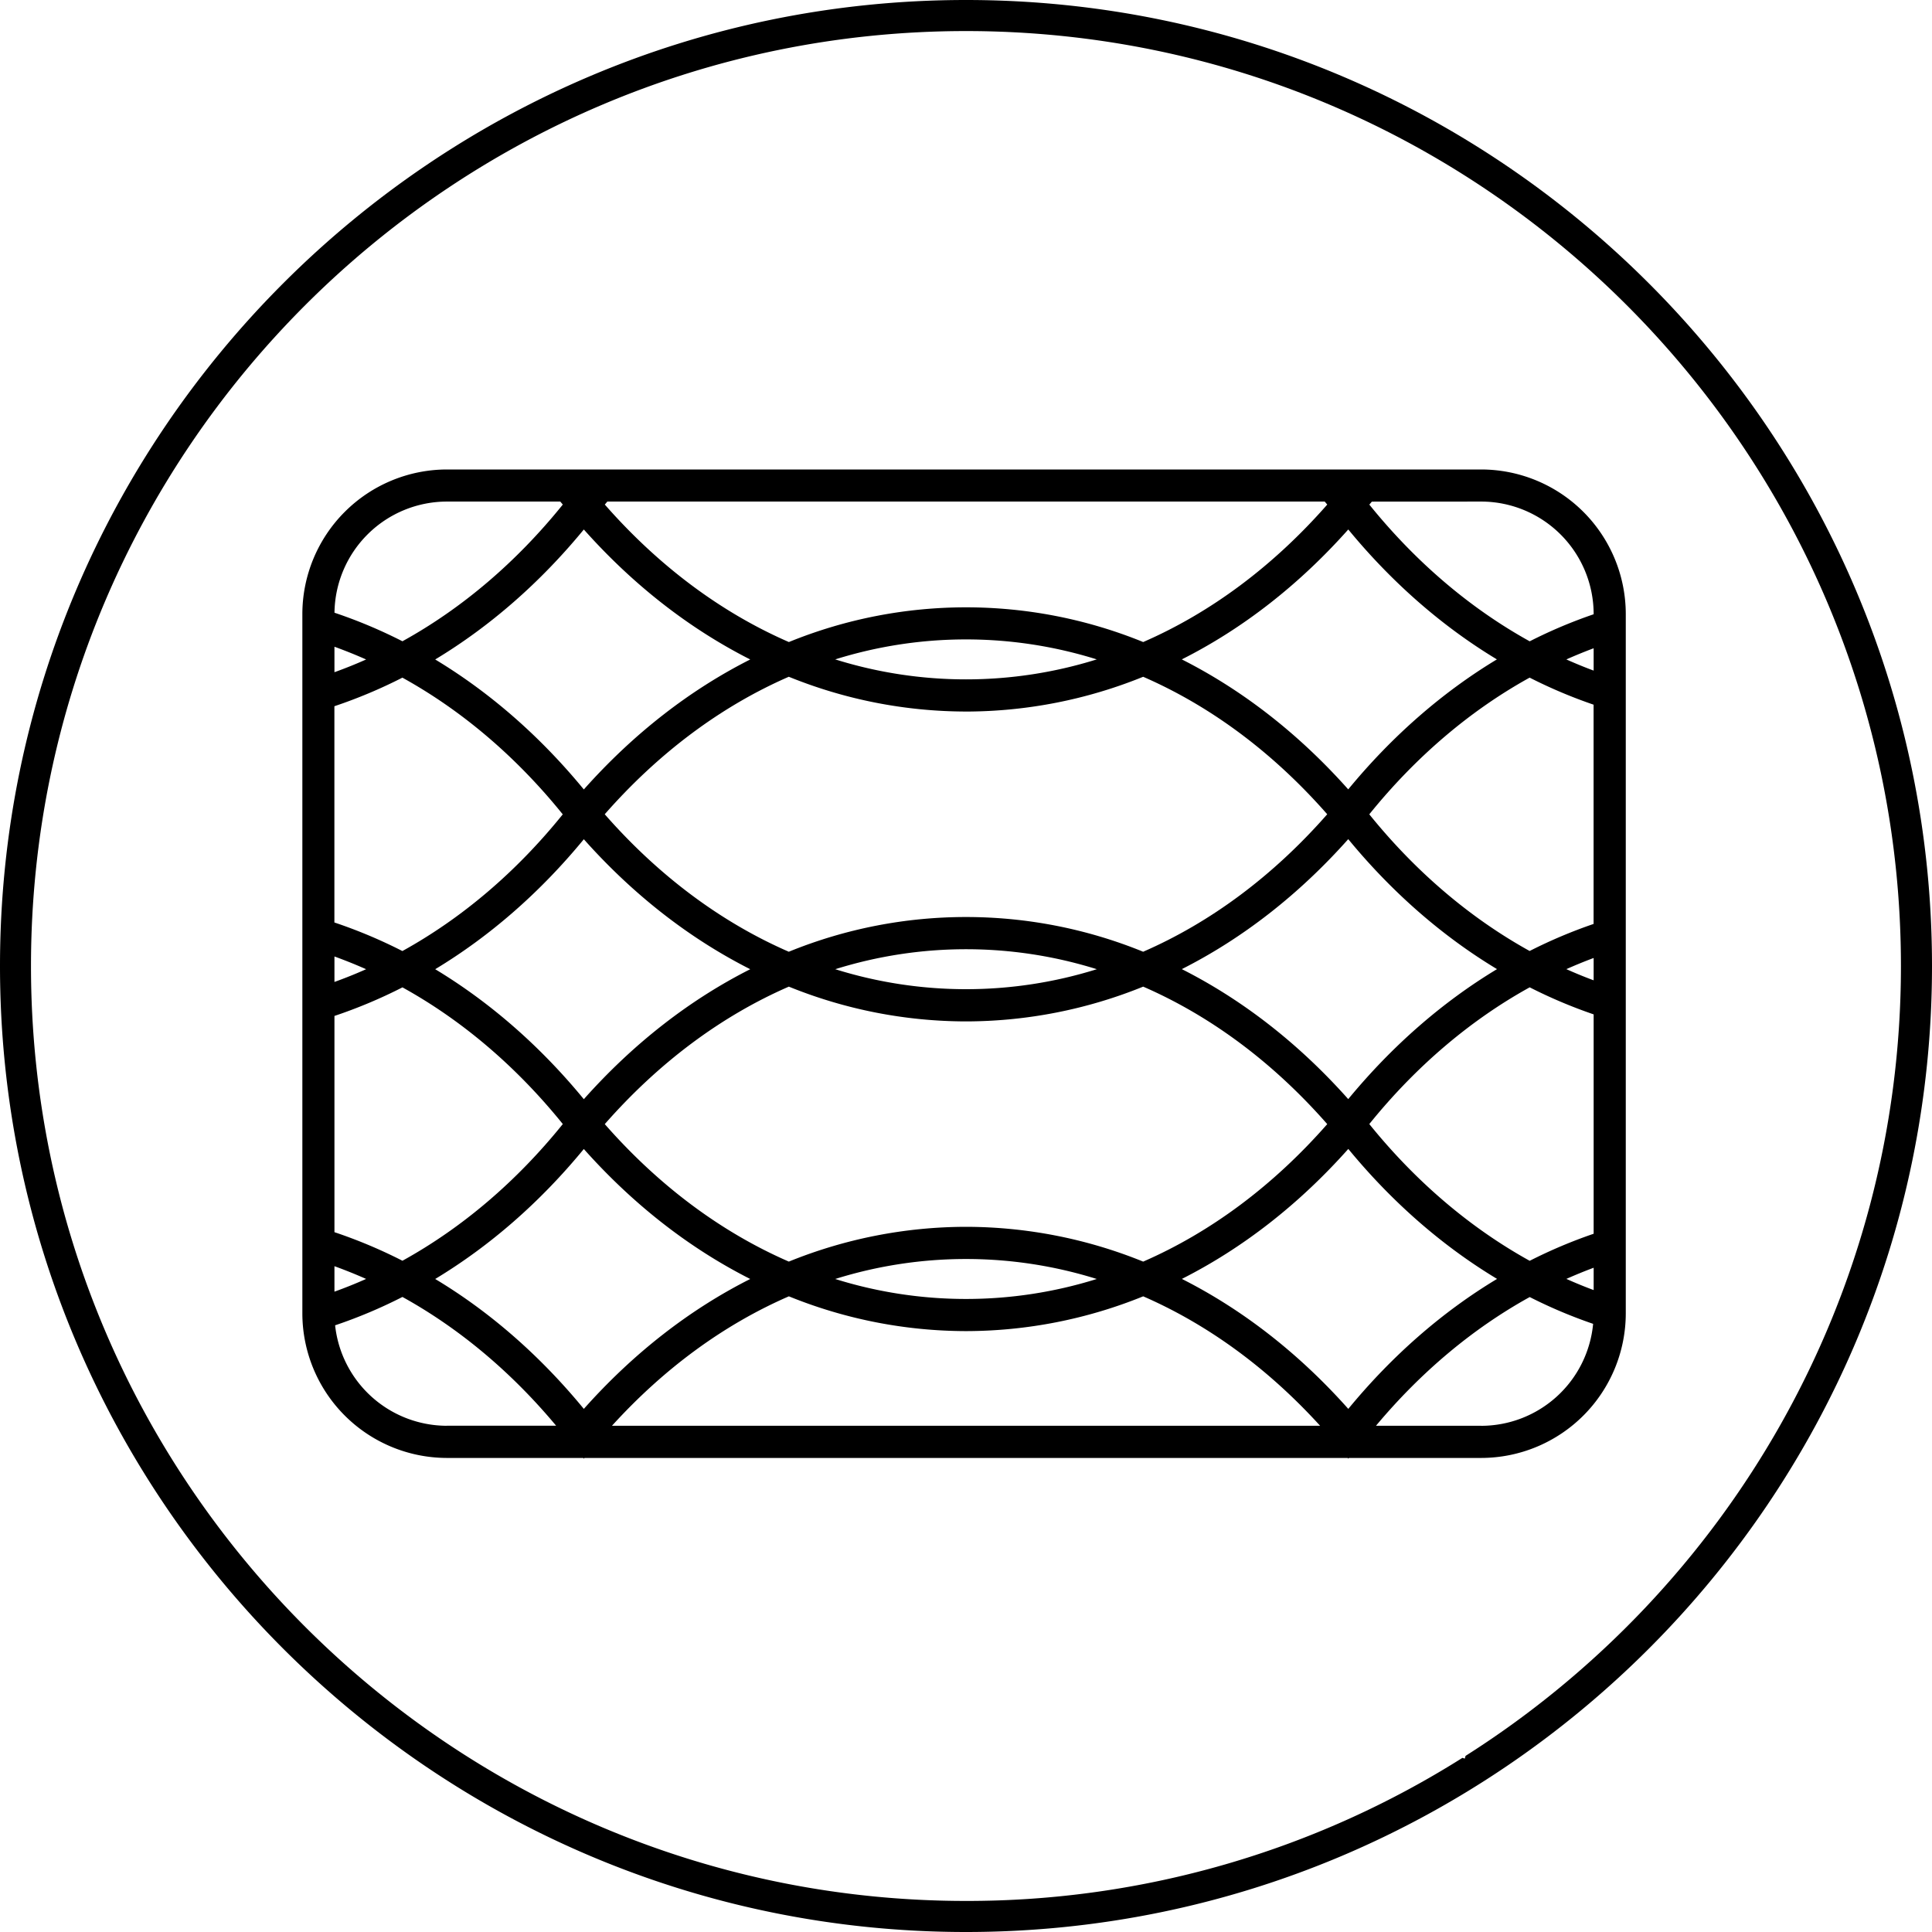
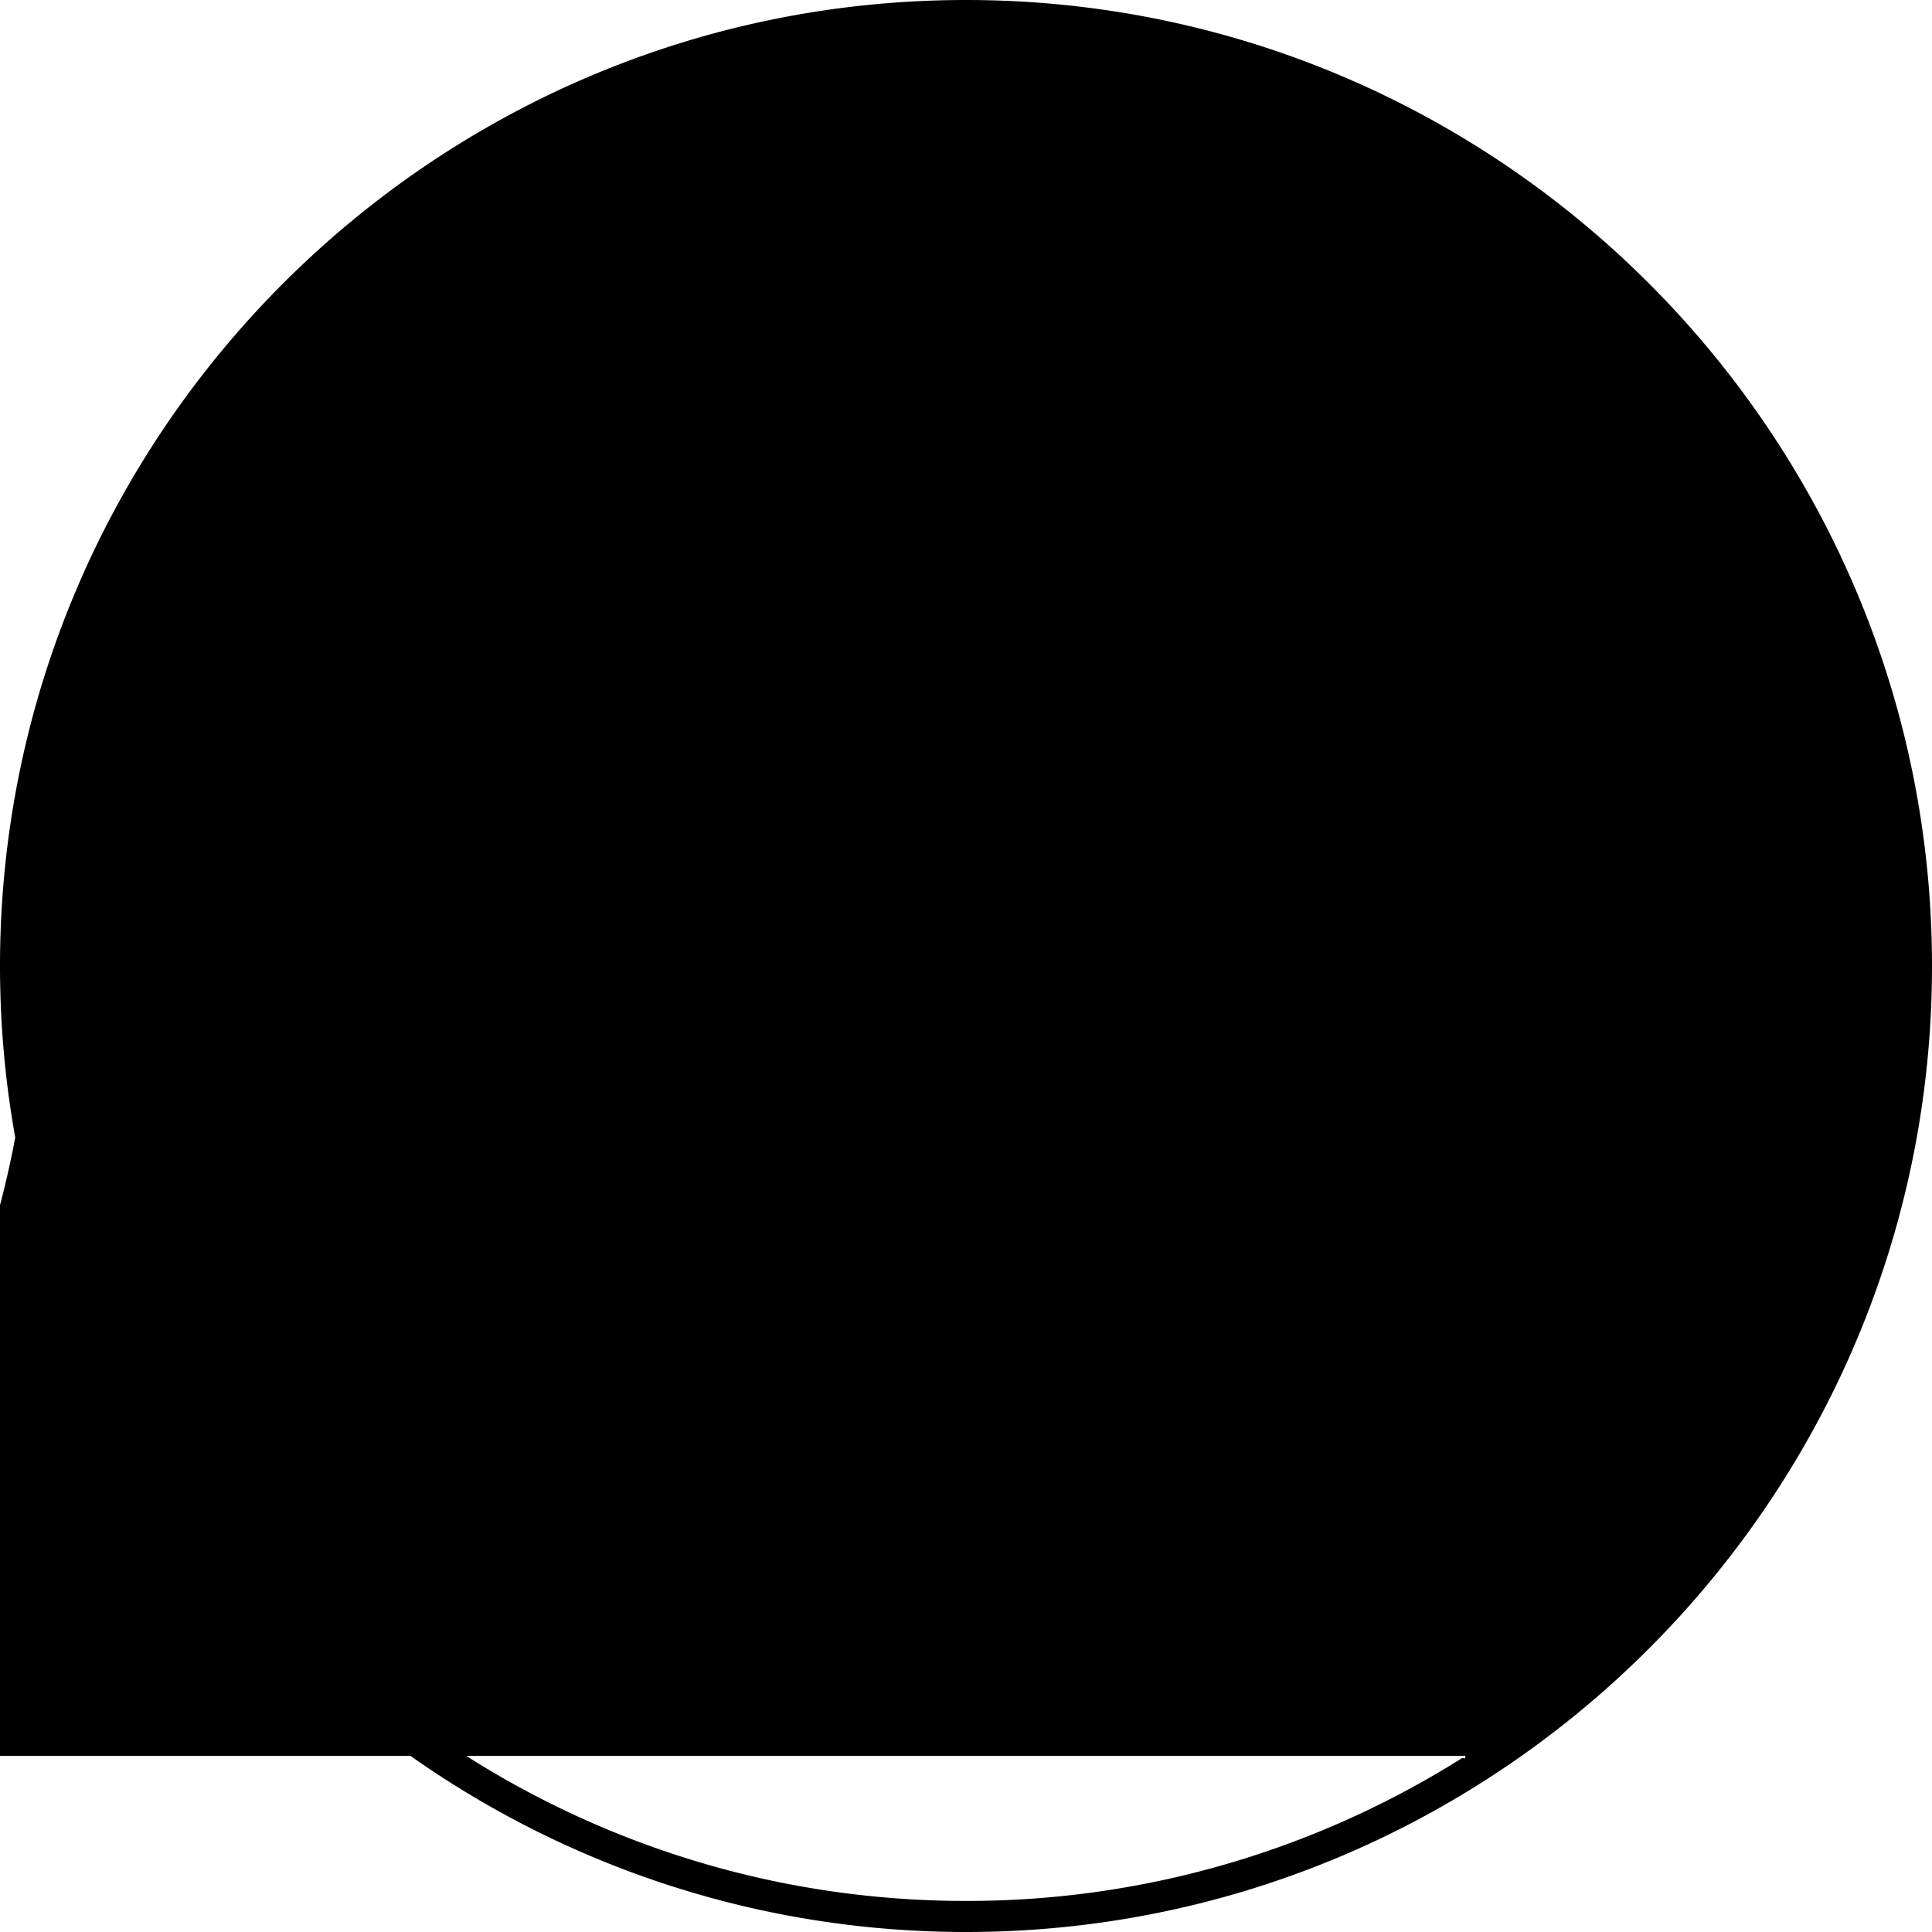
<svg xmlns="http://www.w3.org/2000/svg" id="Layer_1" data-name="Layer 1" viewBox="0 0 1000 1000">
-   <path d="M540,40C264.28,40,40,264.33,40,540s224.28,500,500,500,500-224.28,500-500S815.72,40,540,40ZM798.57,948.84l-.38,1.39a11.49,11.49,0,0,1-1.23-.37,480.29,480.29,0,0,1-257,74.06c-266.83,0-483.92-217.1-483.92-483.92S273.17,56.08,540,56.08,1023.92,273.18,1023.92,540c0,171.81-90,323-225.35,408.84Z" transform="translate(-40 -40)" />
-   <path d="M806.68,283H271.32a74.92,74.92,0,0,0-74.82,74.86V719.77a74.92,74.92,0,0,0,74.82,74.86h70.56l.32.37c.1-.12.21-.24.31-.37H737.57l.3.36.31-.36h68.5a74.92,74.92,0,0,0,74.82-74.86V357.86A74.92,74.92,0,0,0,806.68,283Zm58.2,424.74c-4.76-1.76-9.46-3.7-14.13-5.78,4.66-2.07,9.37-4,14.13-5.78v11.56Zm-127,61.5c-25.64-28.81-54.76-51.42-86.14-67.28,31.38-15.86,60.5-38.47,86.14-67.28,22.65,27.52,48.66,50.23,77,67.28C786.53,719,760.52,741.72,737.87,769.24ZM540,675a244.61,244.61,0,0,0-91.7,18c-35-15.24-67.3-39.27-95.27-71.16,28-31.89,60.3-55.92,95.27-71.16a244.62,244.62,0,0,0,91.71,18h0a244.61,244.61,0,0,0,91.7-18c35,15.24,67.3,39.26,95.27,71.16-28,31.9-60.3,55.92-95.27,71.17A244.61,244.61,0,0,0,540,675Zm67.69,27a226.73,226.73,0,0,1-135.38,0,226.73,226.73,0,0,1,135.38,0ZM342.19,769.24C319.57,741.71,293.58,719,265.26,702c28.32-17.08,54.31-39.75,76.93-67.28,25.64,28.81,54.75,51.42,86.13,67.28C396.94,717.82,367.83,740.43,342.19,769.24ZM213.11,374.75q8.28,3,16.39,6.59-8.1,3.62-16.39,6.59Zm129.08-60.69c25.64,28.81,54.75,51.41,86.13,67.28-31.38,15.86-60.49,38.47-86.13,67.28-22.62-27.53-48.61-50.2-76.93-67.28C293.58,364.26,319.57,341.59,342.19,314.06ZM540,408.3h0a244.61,244.61,0,0,0,91.7-18c35,15.24,67.3,39.27,95.27,71.16-28,31.9-60.3,55.92-95.27,71.16a243,243,0,0,0-183.42,0c-35-15.24-67.3-39.26-95.27-71.16,28-31.9,60.3-55.92,95.27-71.17a244.61,244.61,0,0,0,91.7,18Zm-67.69-27a226.73,226.73,0,0,1,135.38,0,226.73,226.73,0,0,1-135.38,0Zm265.53-67.28c22.65,27.52,48.66,50.23,76.95,67.28-28.29,17.06-54.3,39.77-76.95,67.28-25.64-28.81-54.76-51.42-86.14-67.28C683.1,365.48,712.22,342.87,737.86,314.06Zm127,204.21a255.37,255.37,0,0,0-33.1,14c-30.72-17-58.9-40.9-83-70.74,24.1-29.84,52.28-53.78,83-70.75a255.37,255.37,0,0,0,33.1,14Zm-127,90.66c-25.64-28.81-54.75-51.41-86.13-67.27,31.38-15.86,60.5-38.47,86.14-67.28,22.65,27.52,48.66,50.22,77,67.28-28.29,17.05-54.3,39.76-77,67.27ZM607.72,541.66a226.77,226.77,0,0,1-135.39,0,226.77,226.77,0,0,1,135.39,0ZM342.19,608.94c-22.62-27.53-48.61-50.19-76.93-67.28,28.32-17.08,54.31-39.75,76.93-67.27,25.64,28.81,54.75,51.41,86.13,67.27C396.94,557.52,367.83,580.13,342.19,608.94ZM331.28,461.51c-24.06,29.85-52.2,53.74-83,70.75a257.73,257.73,0,0,0-35.2-14.79V405.54a257.73,257.73,0,0,0,35.2-14.79c30.76,17,58.91,40.9,83,70.76ZM213.11,535.07q8.28,3,16.39,6.59-8.1,3.62-16.39,6.59V535.07Zm0,160.31q8.28,3,16.39,6.59-8.1,3.62-16.39,6.59V695.38Zm0-17.6V565.85a257.73,257.73,0,0,0,35.2-14.79c30.76,17,58.91,40.9,83,70.75-24.06,29.85-52.21,53.75-83,70.75a257.73,257.73,0,0,0-35.2-14.79Zm535.66-56c24.1-29.84,52.29-53.78,83-70.74a255.37,255.37,0,0,0,33.1,14V678.59a255.37,255.37,0,0,0-33.1,14c-30.72-17-58.9-40.91-83-70.75Zm116.1-74.37c-4.76-1.76-9.46-3.7-14.13-5.78,4.66-2.07,9.37-4,14.13-5.78v11.56Zm0-160.31c-4.76-1.76-9.46-3.7-14.13-5.78,4.66-2.07,9.37-4,14.13-5.78Zm-58.2-87.49a58.28,58.28,0,0,1,58.2,58.23v.1a255.37,255.37,0,0,0-33.1,14c-30.72-17-58.9-40.9-83-70.75.43-.53.87-1,1.29-1.55Zm-81,0c.45.5.87,1.05,1.32,1.55-28,31.9-60.3,55.92-95.27,71.16a243,243,0,0,0-183.4,0c-35-15.24-67.3-39.27-95.27-71.16.45-.51.87-1.05,1.32-1.56h371.3Zm-454.37,0H330c.43.53.87,1,1.3,1.56-24.06,29.85-52.21,53.75-83,70.75a258.56,258.56,0,0,0-35.17-14.78,58.26,58.26,0,0,1,58.16-57.53Zm0,478.37a58.29,58.29,0,0,1-57.85-52,257.13,257.13,0,0,0,34.85-14.68c29.32,16.21,56.24,38.71,79.54,66.64H271.31Zm85.45,0c27.11-29.84,58.13-52.47,91.57-67a244.61,244.61,0,0,0,91.7,18h0a244.61,244.61,0,0,0,91.7-18c33.44,14.58,64.46,37.2,91.57,67H356.76Zm449.92,0H752.2c23.34-27.92,50.3-50.46,79.58-66.63a254.54,254.54,0,0,0,32.82,13.87A58.27,58.27,0,0,1,806.68,778Z" transform="translate(-40 -40)" />
+   <path d="M540,40C264.28,40,40,264.33,40,540s224.28,500,500,500,500-224.28,500-500S815.72,40,540,40ZM798.57,948.84l-.38,1.39a11.49,11.49,0,0,1-1.23-.37,480.29,480.29,0,0,1-257,74.06c-266.83,0-483.92-217.1-483.92-483.92c0,171.81-90,323-225.35,408.84Z" transform="translate(-40 -40)" />
</svg>